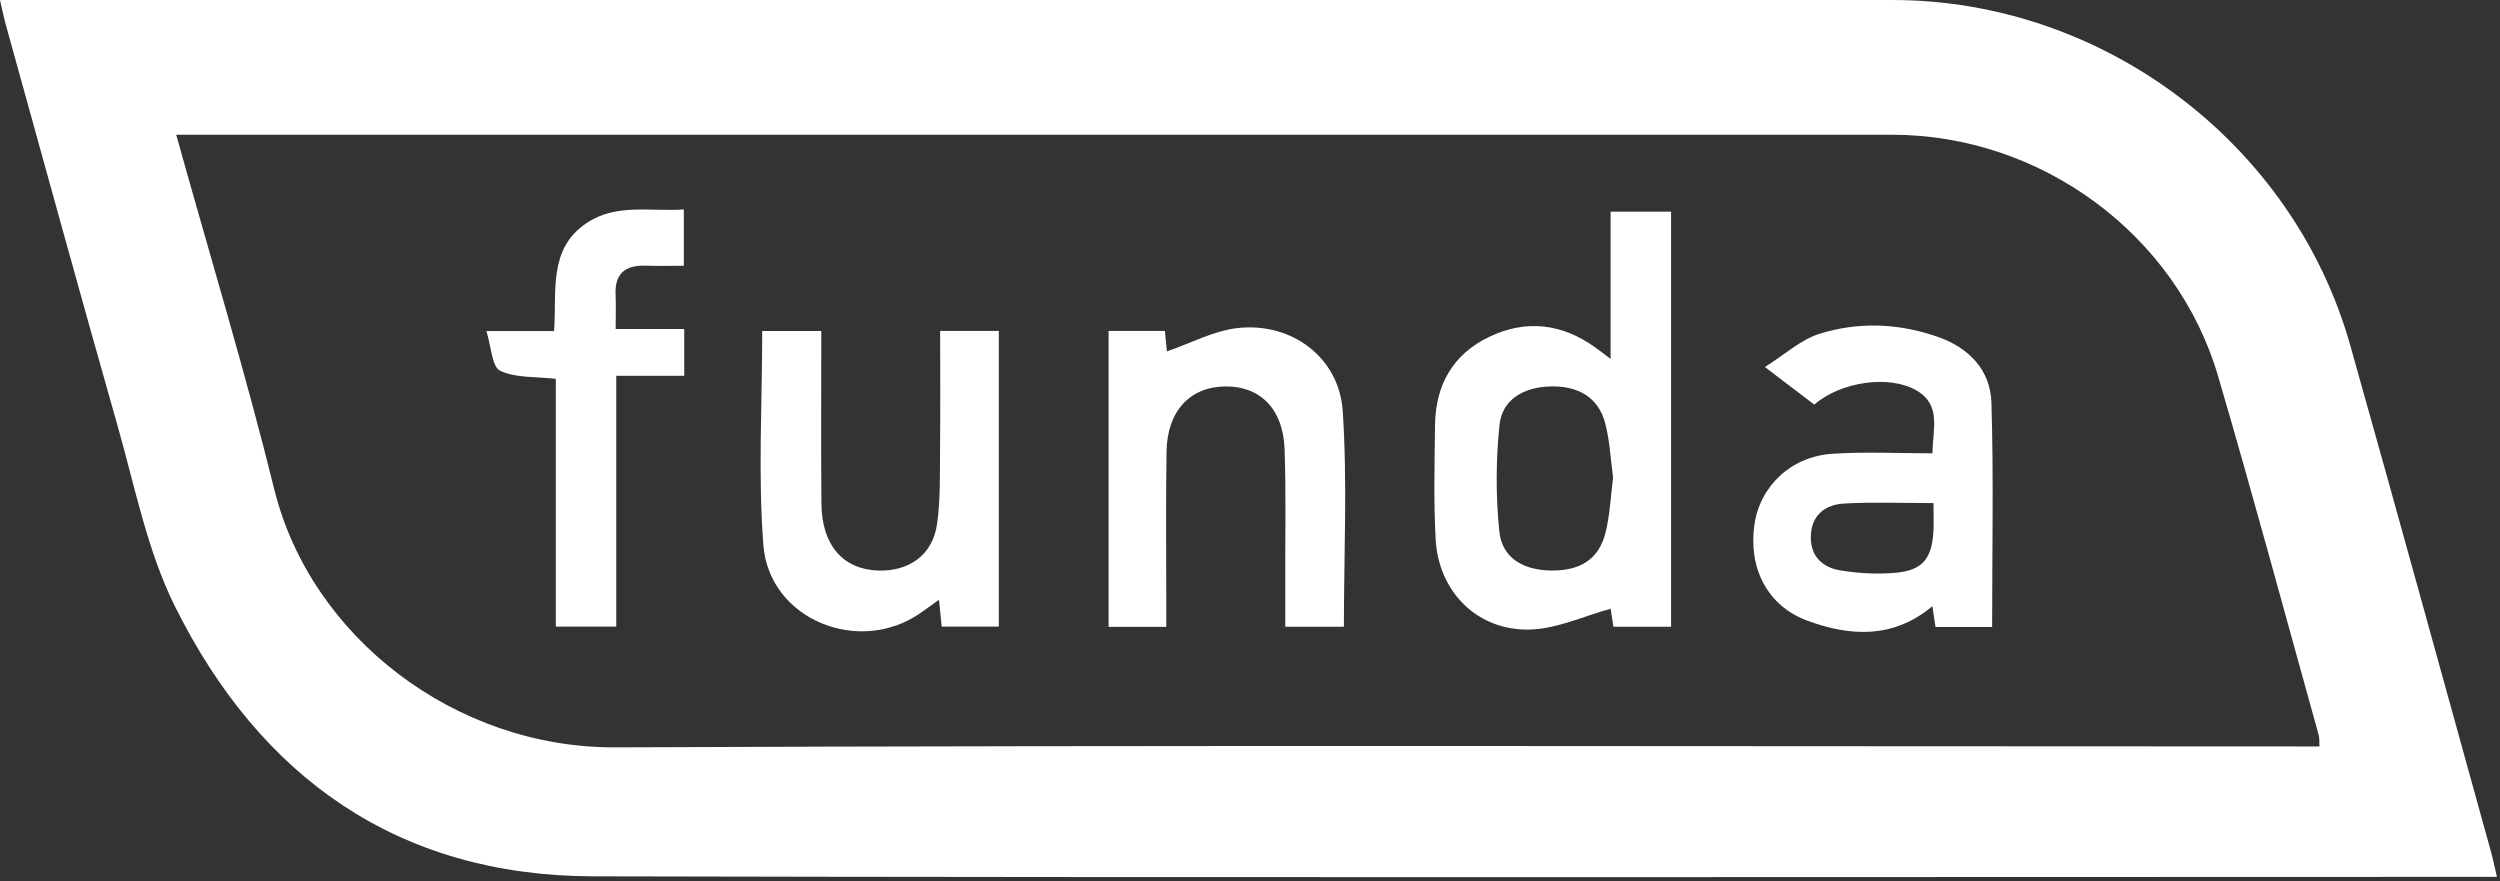
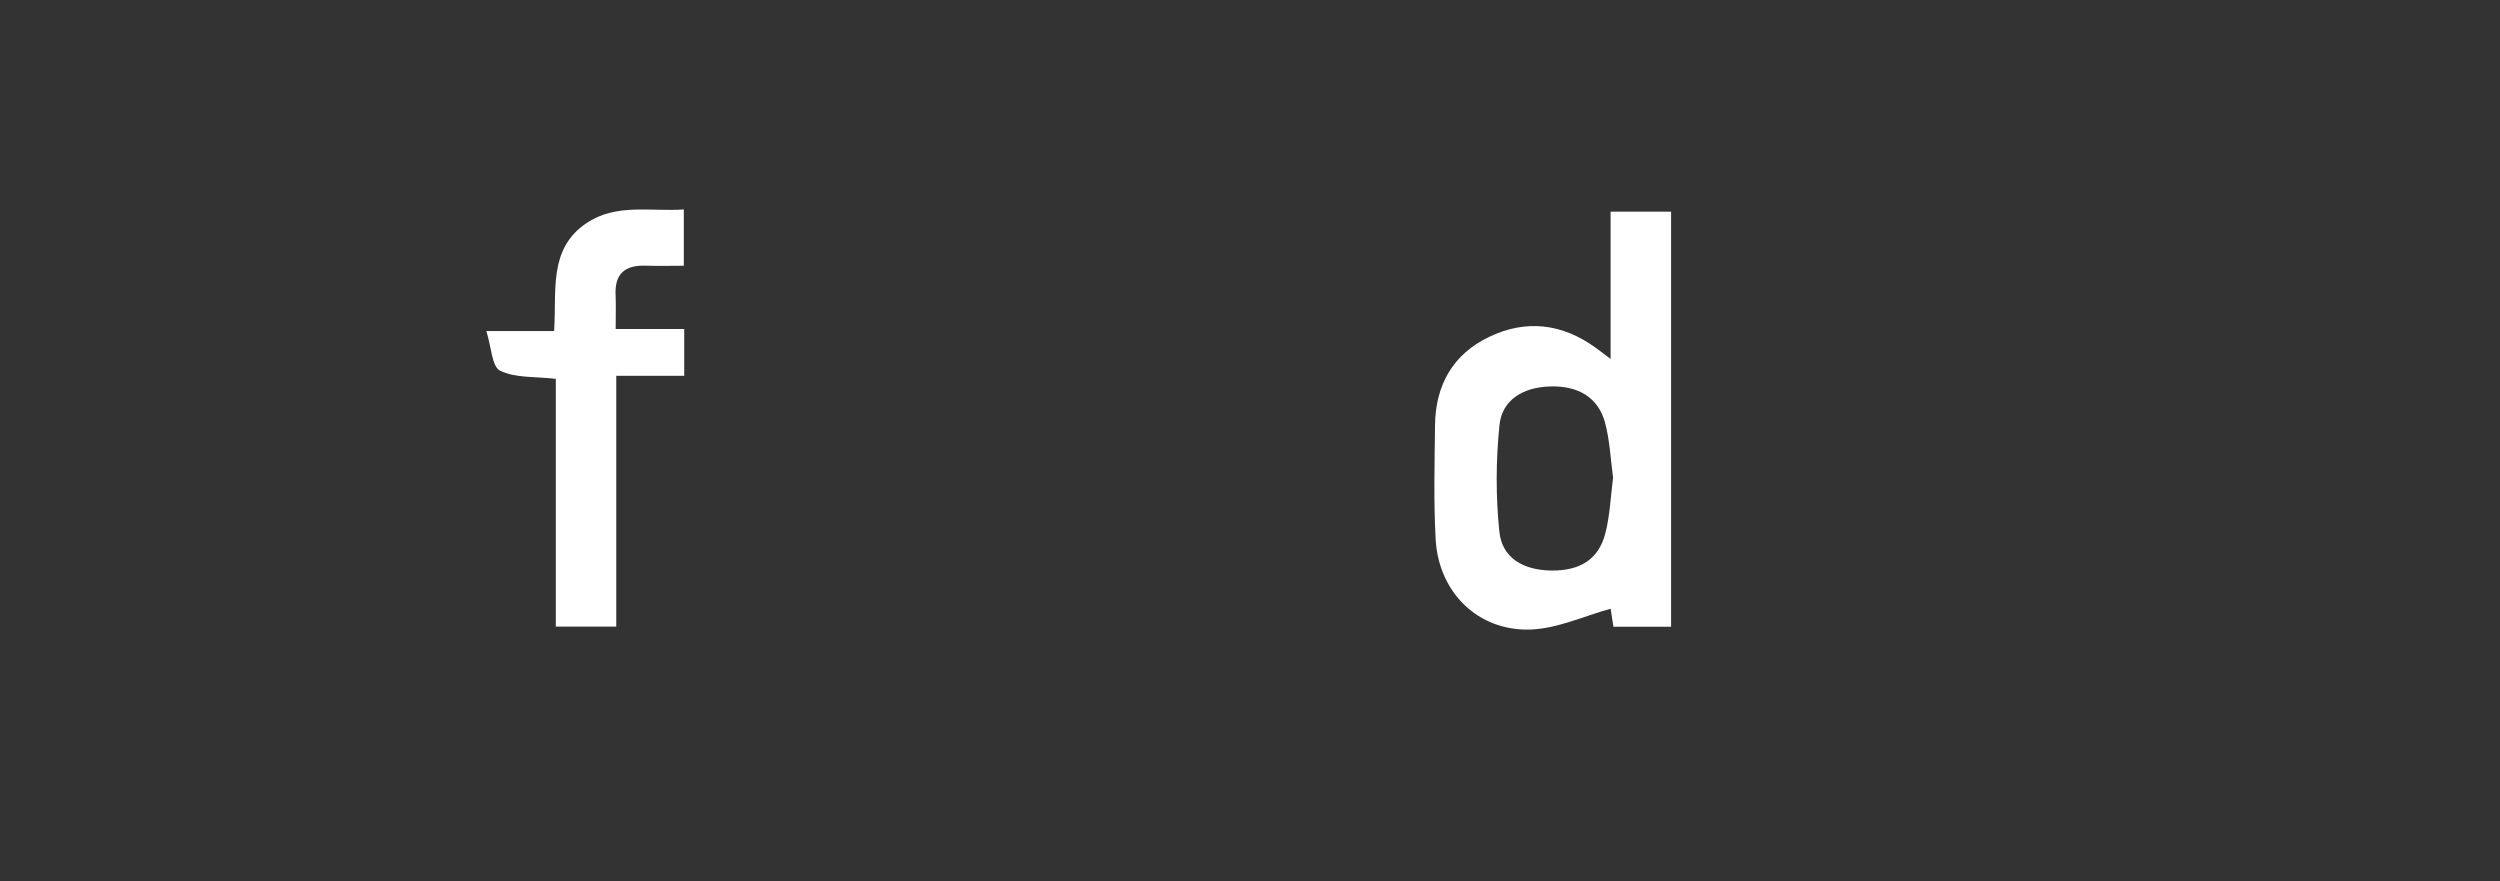
<svg xmlns="http://www.w3.org/2000/svg" width="100%" height="100%" viewBox="0 0 312 110" version="1.1" xml:space="preserve" style="fill-rule:evenodd;clip-rule:evenodd;stroke-linejoin:round;stroke-miterlimit:2;">
  <rect x="0" y="0" width="312" height="110" fill="#333333" stroke="none" />
  <g transform="matrix(1,0,0,1,-16.053,-216.071)">
    <g>
-       <path d="M327.67,325.505L323.492,325.505C245.682,325.505 167.874,325.622 90.067,325.436C65.701,325.378 48.483,313.076 37.871,291.712C34.435,284.797 32.912,276.899 30.773,269.377C26.028,252.696 21.445,235.97 16.805,219.259C16.538,218.298 16.345,217.314 16.053,216.071L19.659,216.071C97.187,216.071 174.715,216.07 252.243,216.073C278.495,216.073 302.236,233.912 309.356,259.139C315.306,280.227 321.099,301.36 326.956,322.473C327.199,323.348 327.374,324.242 327.67,325.505ZM38.043,232.886C42.242,247.951 46.651,262.446 50.282,277.134C54.845,295.596 72.891,309.426 92.836,309.342C162.692,309.042 232.551,309.226 302.409,309.226L305.518,309.226C305.484,308.563 305.533,308.18 305.436,307.837C301.269,292.889 297.242,277.899 292.87,263.011C287.662,245.275 270.731,232.887 252.181,232.886C182.044,232.884 111.905,232.886 41.767,232.886L38.043,232.886Z" style="fill:white;" />
      <path d="M224.604,294.284L217.407,294.284C217.255,293.294 217.106,292.332 217.061,292.041C213.733,292.953 210.439,294.514 207.094,294.635C200.515,294.873 195.589,289.994 195.223,283.384C194.962,278.645 195.091,273.88 195.145,269.127C195.203,264.128 197.373,260.268 201.929,258.098C206.514,255.915 210.983,256.447 215.127,259.423C215.637,259.788 216.131,260.173 217.056,260.867L217.056,242.491L224.604,242.491L224.604,294.284ZM217.367,275.672C217.049,273.377 216.958,271.021 216.358,268.802C215.511,265.668 212.992,264.185 209.482,264.299C206.125,264.407 203.513,265.97 203.188,269.117C202.736,273.51 202.719,278.017 203.17,282.409C203.509,285.694 206.134,287.235 209.678,287.274C213.255,287.314 215.568,285.87 216.403,282.615C216.976,280.387 217.058,278.033 217.367,275.672Z" style="fill:white;" />
-       <path d="M264.671,294.317L257.603,294.317C257.482,293.504 257.358,292.652 257.219,291.72C252.347,295.802 246.975,295.508 241.621,293.536C236.632,291.699 234.233,286.992 235,281.572C235.679,276.768 239.564,273.034 244.751,272.698C248.824,272.433 252.927,272.645 257.225,272.645C257.262,269.582 258.357,266.64 255.25,264.81C251.902,262.838 245.82,263.666 242.475,266.566C240.696,265.212 238.871,263.822 236.312,261.876C238.817,260.301 240.777,258.472 243.084,257.743C247.983,256.195 253.047,256.404 257.934,258.124C261.781,259.478 264.46,262.264 264.583,266.325C264.863,275.544 264.671,284.776 264.671,294.317ZM257.35,278.857C253.42,278.857 249.791,278.706 246.182,278.913C243.992,279.039 242.241,280.212 242.056,282.709C241.865,285.291 243.329,286.853 245.683,287.248C247.952,287.628 250.325,287.757 252.614,287.555C255.959,287.26 257.135,285.814 257.34,282.45C257.407,281.344 257.35,280.23 257.35,278.857Z" style="fill:white;" />
-       <path d="M161.603,294.303L154.406,294.303L154.406,257.368L161.433,257.368C161.538,258.456 161.635,259.446 161.682,259.925C164.637,258.918 167.573,257.311 170.64,256.997C177.314,256.314 183.181,260.717 183.624,267.359C184.219,276.255 183.771,285.218 183.771,294.289L176.453,294.289C176.453,292.203 176.457,290.27 176.453,288.337C176.439,282.92 176.562,277.497 176.367,272.088C176.186,267.113 173.337,264.273 169.018,264.297C164.588,264.32 161.722,267.35 161.638,272.398C161.534,278.654 161.607,284.913 161.604,291.169C161.602,292.167 161.603,293.164 161.603,294.303Z" style="fill:white;" />
-       <path d="M118.55,257.383C118.55,264.758 118.504,271.839 118.566,278.921C118.612,284.102 121.246,287.128 125.64,287.275C129.521,287.404 132.447,285.327 132.997,281.479C133.442,278.363 133.337,275.161 133.371,271.996C133.423,267.17 133.385,262.343 133.385,257.37L140.705,257.37L140.705,294.27L133.578,294.27C133.474,293.251 133.373,292.253 133.239,290.924C132.402,291.522 131.698,292.028 130.989,292.529C123.317,297.947 112.043,293.411 111.323,284.1C110.642,275.302 111.177,266.412 111.177,257.382C113.568,257.383 115.854,257.383 118.55,257.383Z" style="fill:white;" />
      <path d="M101.445,257.132L101.445,262.97L92.963,262.97L92.963,294.27L85.419,294.27L85.419,263.35C82.858,263.05 80.383,263.267 78.465,262.334C77.438,261.833 77.373,259.357 76.751,257.388L85.204,257.388C85.555,252.403 84.438,247.146 89.252,243.915C92.962,241.426 97.164,242.494 101.394,242.211L101.394,249.237C99.733,249.237 98.17,249.279 96.611,249.228C94.07,249.145 92.753,250.225 92.877,252.873C92.938,254.165 92.888,255.461 92.888,257.132L101.445,257.132Z" style="fill:white;" />
    </g>
  </g>
</svg>